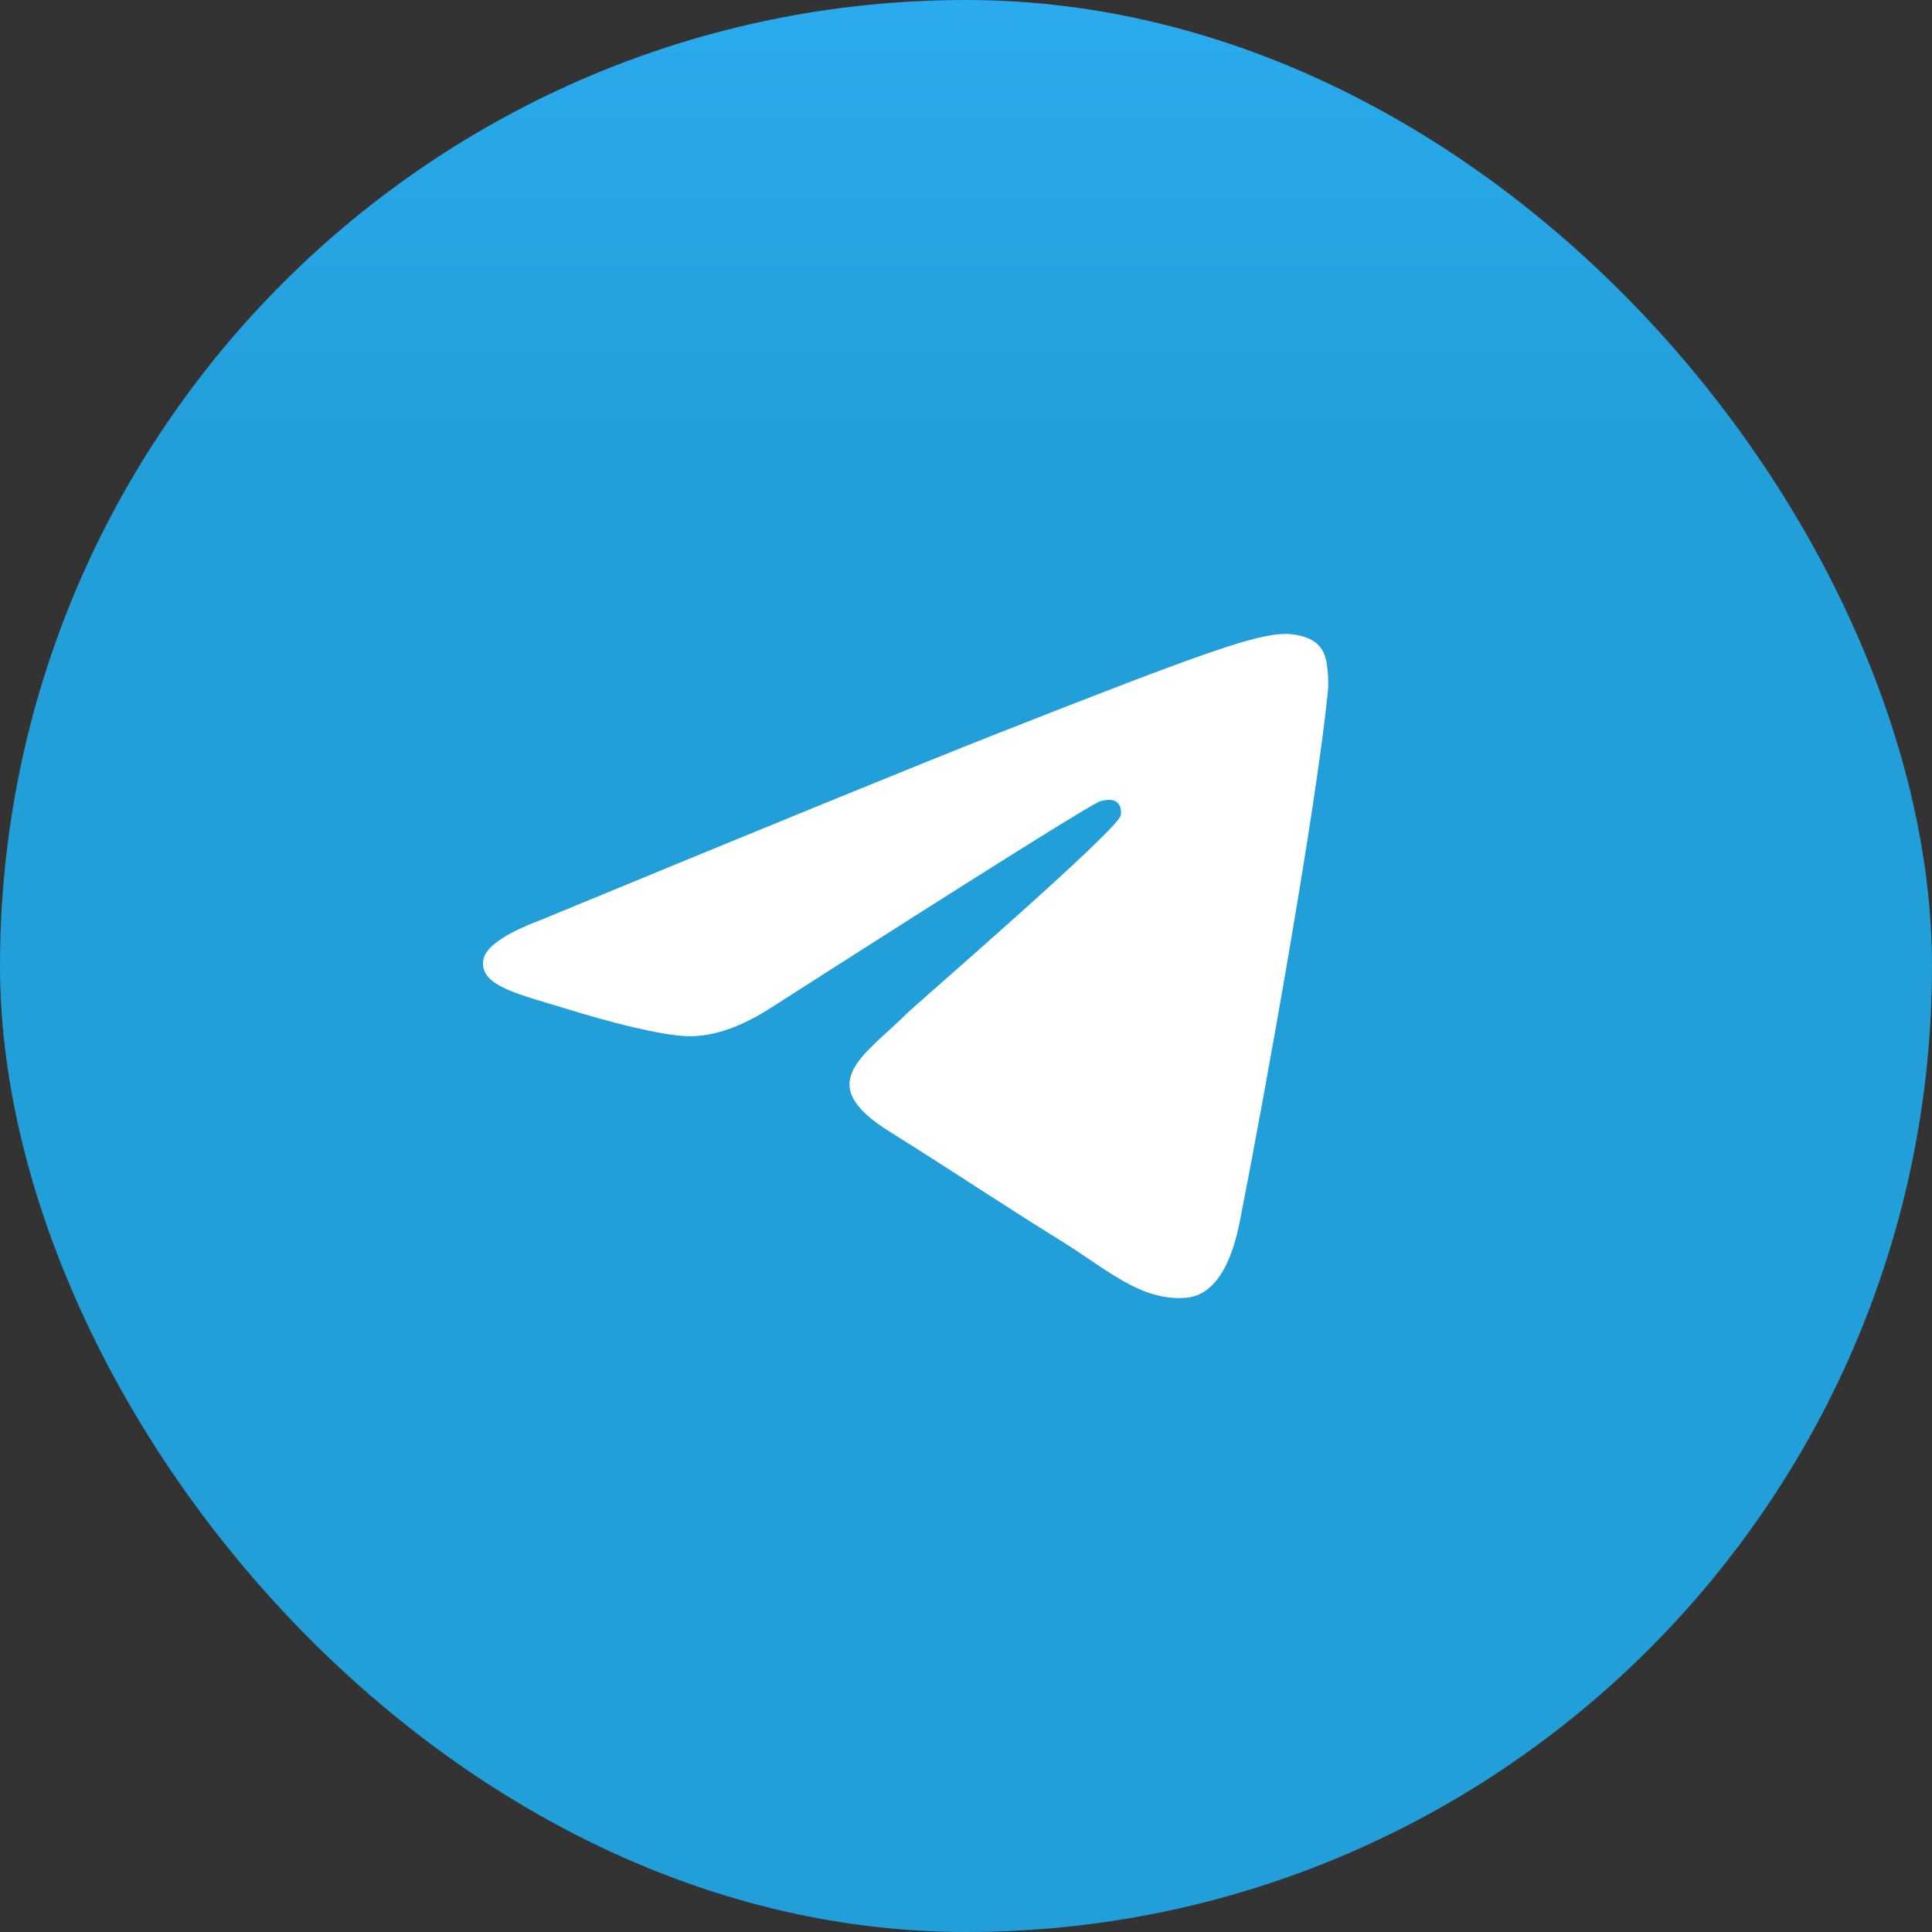
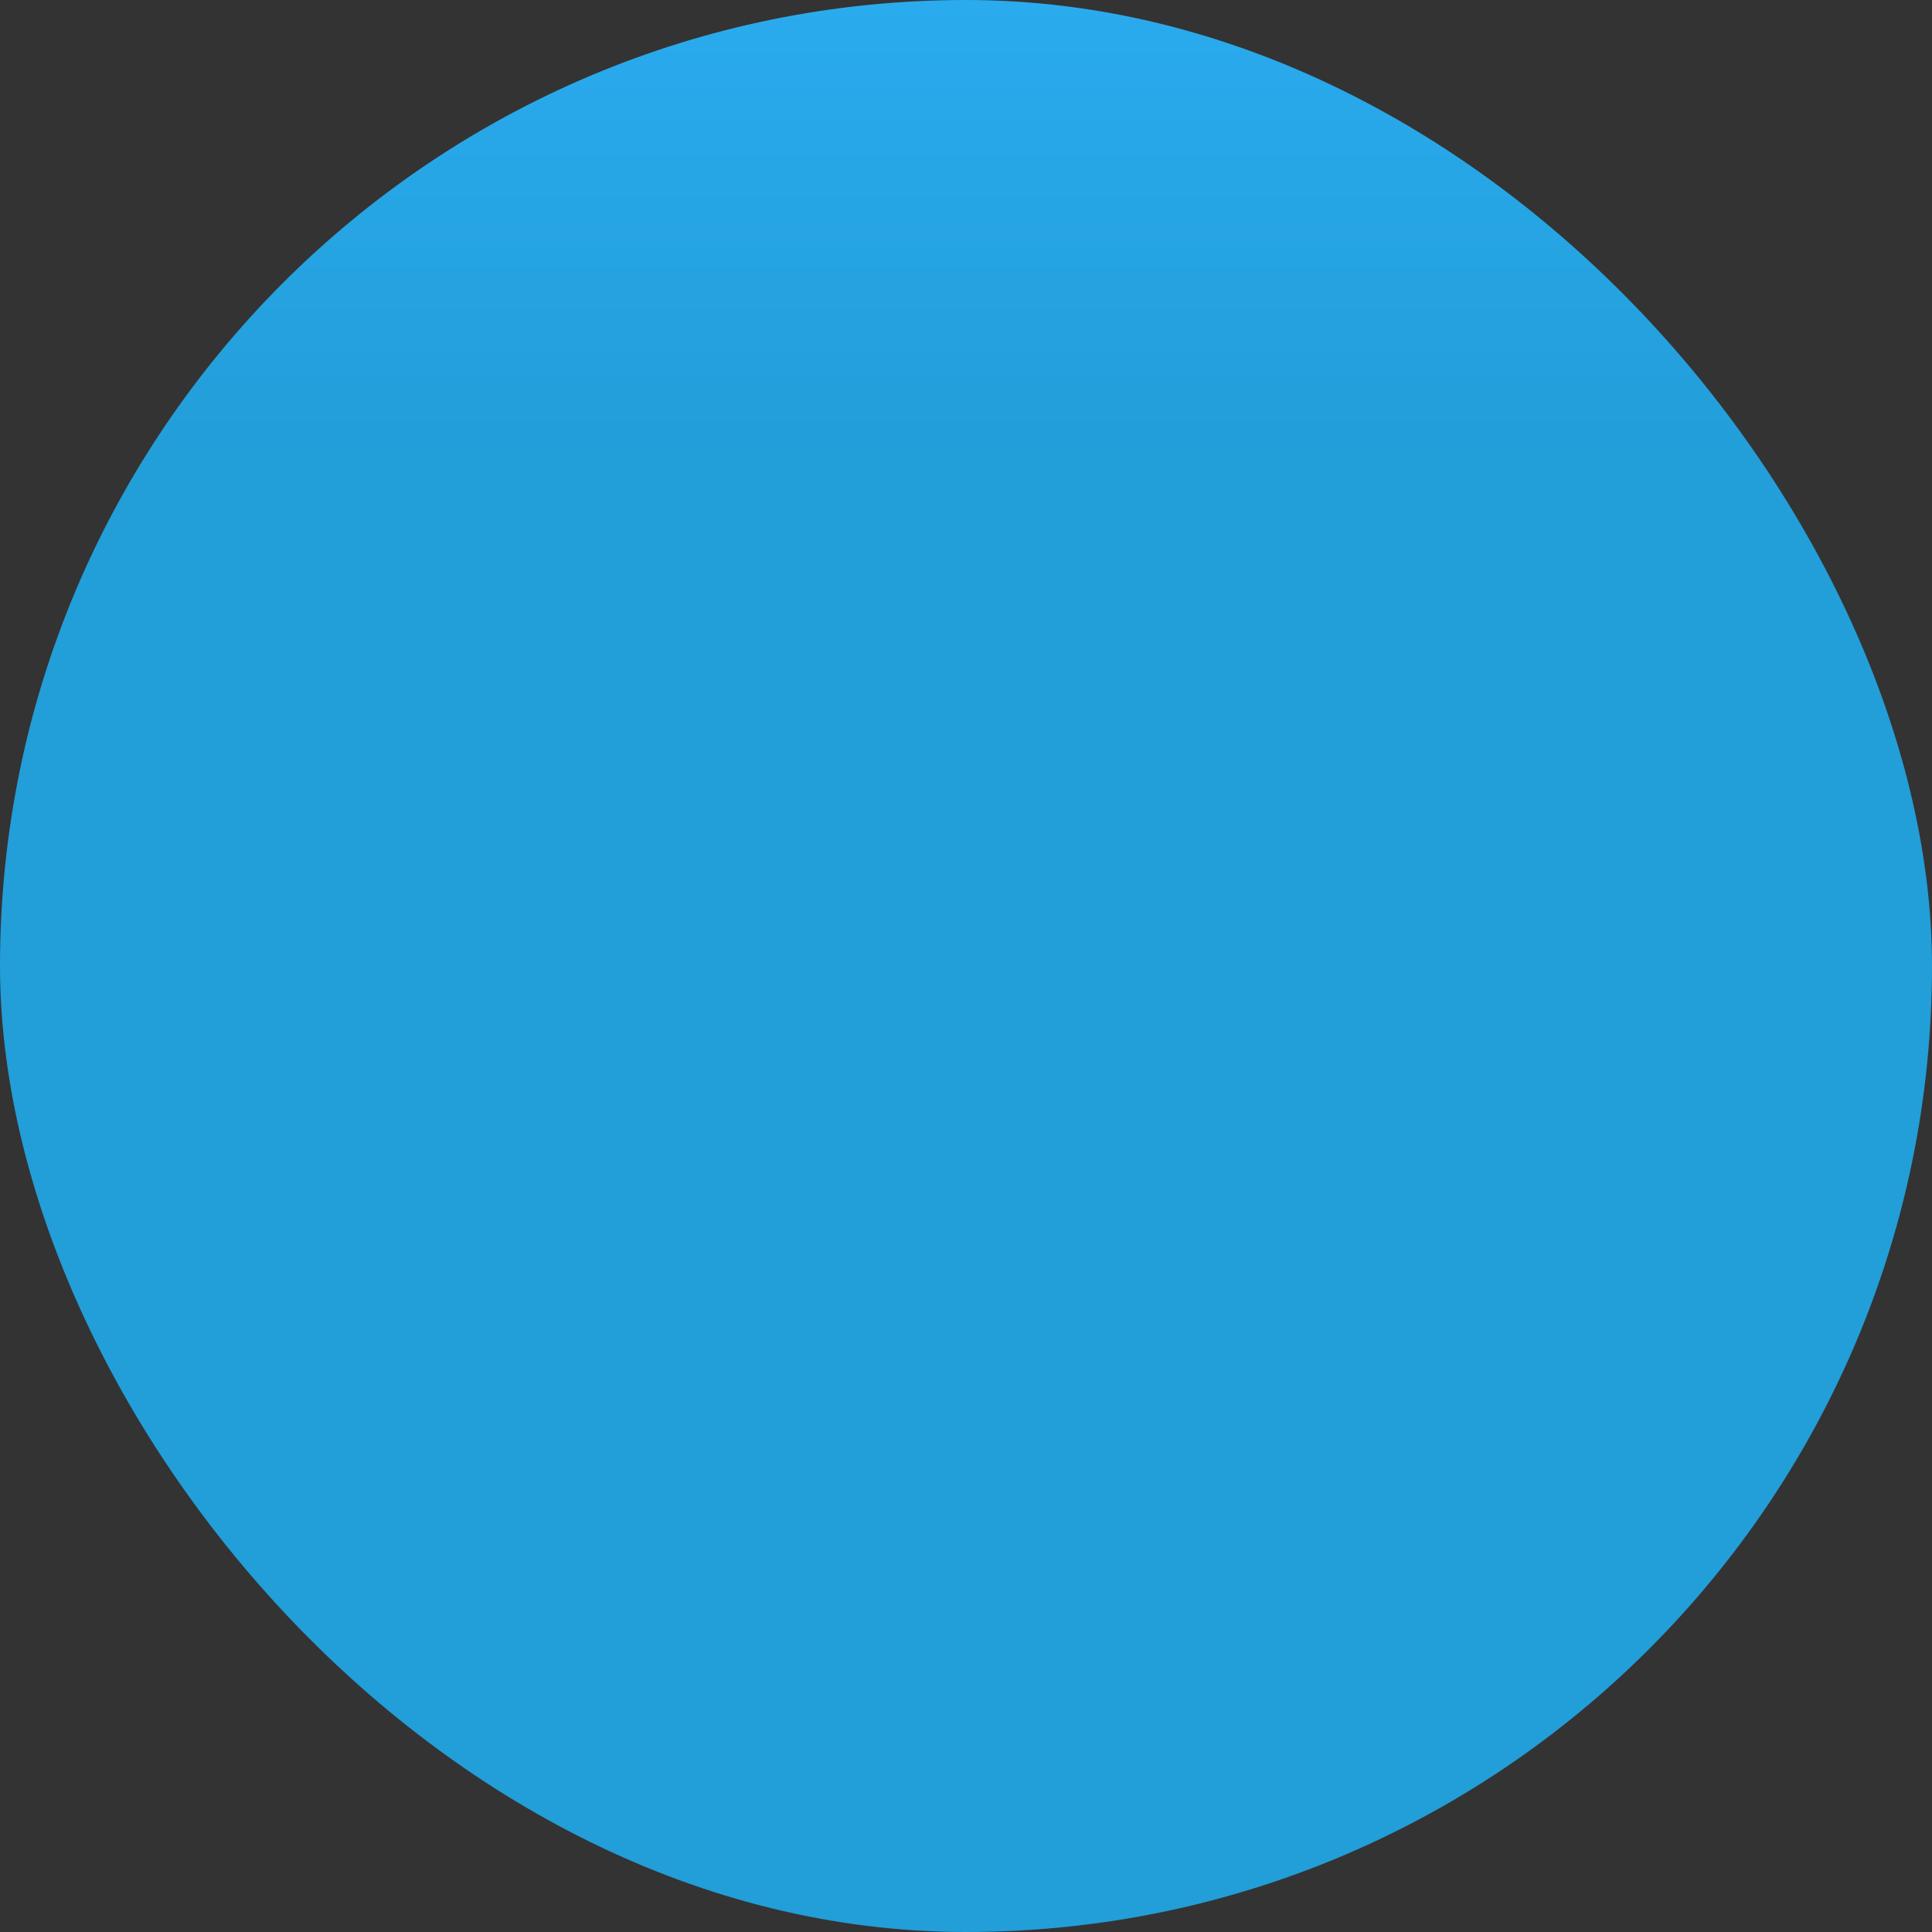
<svg xmlns="http://www.w3.org/2000/svg" width="64" height="64" viewBox="0 0 64 64" fill="none">
  <rect x="0" y="0" width="64" height="64" fill="#333333" stroke="none" />
  <rect width="64" height="64" rx="32" fill="url(#paint0_linear_492_184)" />
-   <path fill-rule="evenodd" clip-rule="evenodd" d="M17.925 30.471C25.441 27.366 30.453 25.319 32.961 24.33C40.121 21.507 41.609 21.016 42.578 21C42.792 20.997 43.269 21.047 43.578 21.284C43.838 21.485 43.91 21.756 43.944 21.946C43.979 22.137 44.022 22.57 43.988 22.909C43.599 26.774 41.921 36.154 41.066 40.483C40.705 42.315 39.993 42.929 39.304 42.989C37.807 43.12 36.67 42.051 35.22 41.15C32.951 39.739 31.669 38.861 29.466 37.485C26.921 35.895 28.571 35.021 30.022 33.592C30.401 33.218 36.998 27.529 37.126 27.013C37.142 26.949 37.157 26.708 37.006 26.581C36.855 26.454 36.633 26.498 36.472 26.532C36.245 26.581 32.619 28.853 25.597 33.347C24.568 34.017 23.636 34.343 22.801 34.326C21.88 34.307 20.109 33.833 18.793 33.427C17.178 32.93 15.895 32.666 16.007 31.821C16.065 31.381 16.704 30.931 17.925 30.471Z" fill="white" />
  <defs>
    <linearGradient id="paint0_linear_492_184" x1="32" y1="0" x2="32" y2="63.525" gradientUnits="userSpaceOnUse">
      <stop stop-color="#2AABEE" />
      <stop offset="0.234" stop-color="#229ED9" />
    </linearGradient>
  </defs>
</svg>